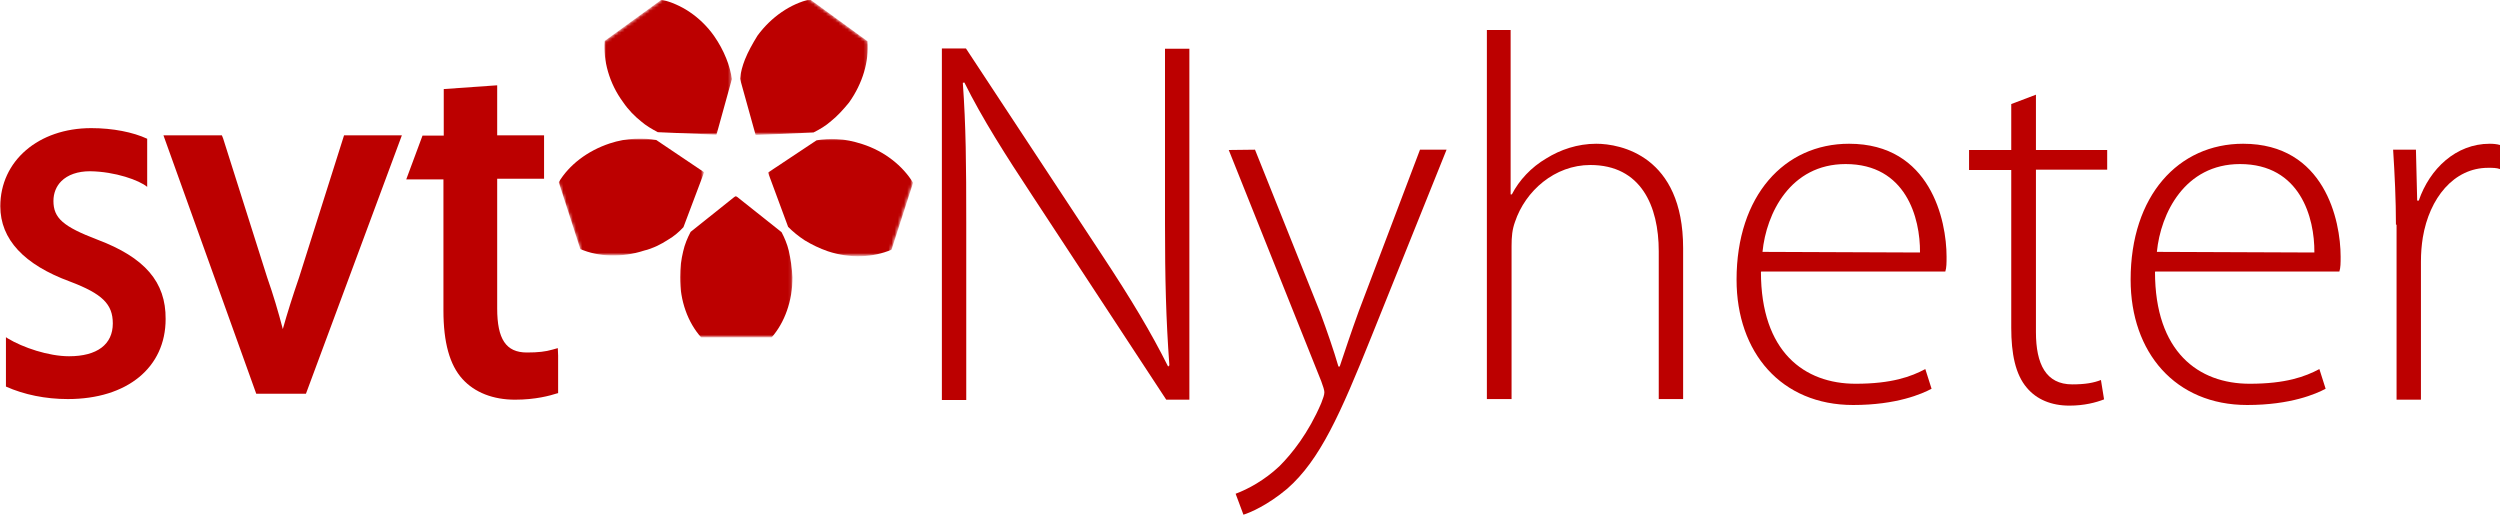
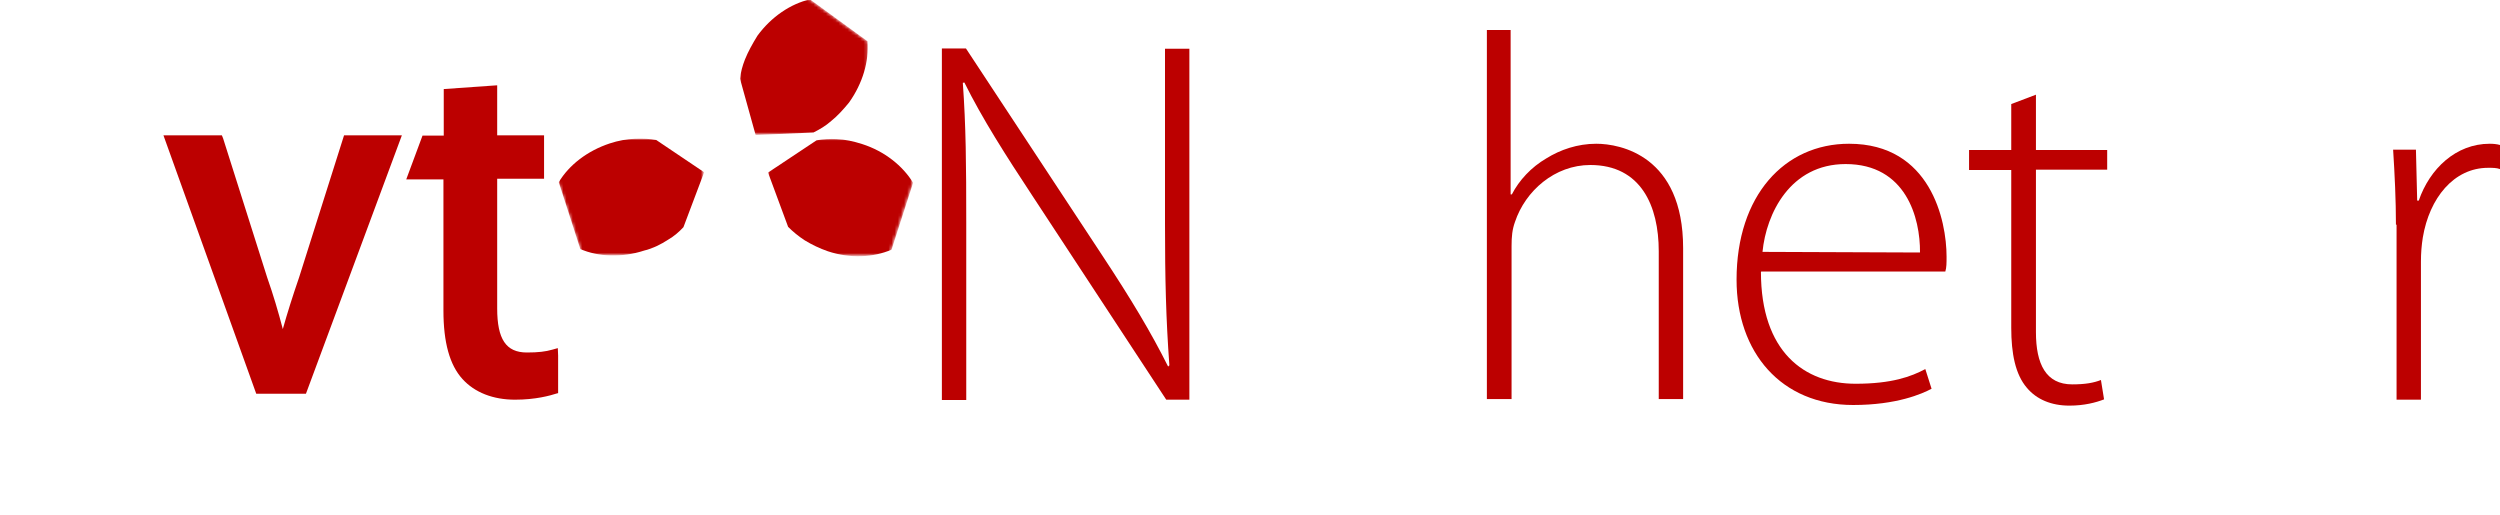
<svg xmlns="http://www.w3.org/2000/svg" version="1.1" id="Layer_1" x="0px" y="0px" viewBox="0 0 800 164.7" style="enable-background:new 0 0 800 164.7;" xml:space="preserve">
  <style type="text/css">
	.st0{fill:#BC0000;}
	.st1{filter:url(#Adobe_OpacityMaskFilter);}
	.st2{fill:url(#SVGID_1_);}
	.st3{mask:url(#SVGID_2_);fill:#BC0000;}
	.st4{filter:url(#Adobe_OpacityMaskFilter_1_);}
	.st5{fill:url(#SVGID_3_);}
	.st6{mask:url(#SVGID_4_);fill:#BC0000;}
	.st7{filter:url(#Adobe_OpacityMaskFilter_2_);}
	.st8{fill:url(#SVGID_5_);}
	.st9{mask:url(#SVGID_6_);fill:#BC0000;}
	.st10{filter:url(#Adobe_OpacityMaskFilter_3_);}
	.st11{fill:url(#SVGID_7_);}
	.st12{mask:url(#SVGID_8_);fill:#BC0000;}
	.st13{filter:url(#Adobe_OpacityMaskFilter_4_);}
	.st14{fill:url(#SVGID_9_);}
	.st15{mask:url(#SVGID_10_);fill:#BC0000;}
</style>
  <g id="Layer_2">
</g>
  <g id="Layer_1_1_">
    <g>
      <g>
        <g>
          <path class="st0" d="M126.4,43.3h-16.3L95.7,88.8c-2.1,6.1-3.8,11.5-5.2,16.5c-1.5-5.7-3-10.8-5-16.5L71.4,44.3l-0.4-1H52.3      L82,126h15.9l30.7-82.7C128.5,43.3,126.4,43.3,126.4,43.3z" />
        </g>
        <g>
          <path class="st0" d="M178.5,111.4l-1.8,0.5c-2.1,0.6-4.4,0.9-8.1,0.9c-6.7,0-9.5-4.3-9.5-14.1c0,0,0-38.7,0-41.5      c2.4,0,15,0,15,0V43.3c0,0-12.6,0-15,0c0-2.4,0-16,0-16l-1.5,0.1L142,28.5c0,0,0,12.5,0,14.9c-1.9,0-6.8,0-6.8,0l-5.2,14      c0,0,9.7,0,11.9,0c0,2.6,0,42,0,42c0,10.2,2,17.4,6.1,21.9c3.9,4.3,9.8,6.6,16.8,6.6c6.6,0,11.2-1.3,13.4-2l0.4-0.1v-12      L178.5,111.4z" />
        </g>
        <g>
-           <path class="st0" d="M31.2,76.7c-11-4.2-14.1-6.9-14.1-12.4c0-2.5,0.9-4.7,2.5-6.3c2.1-2.1,5.3-3.2,9.2-3.2      c8.1,0.1,15.8,2.9,18.3,5V44.4c-4.5-2.1-11-3.4-17.9-3.4C12.3,41,0.1,51.5,0.1,66c0,10.6,7.6,18.7,22.3,24.1      c10.3,3.9,13.7,7.2,13.7,13.4c0,6.7-5,10.5-14,10.5c-6.6,0-14.8-2.8-19.6-5.7l-0.6-0.4v15.8c5.8,2.6,12.7,4,19.8,4      c19,0,31.3-10.1,31.3-25.6C53.1,90.2,46.3,82.4,31.2,76.7z" />
-         </g>
+           </g>
      </g>
      <g>
        <defs>
          <filter id="Adobe_OpacityMaskFilter" filterUnits="userSpaceOnUse" x="217.6" y="62.7" width="36" height="45.3">
            <feColorMatrix type="matrix" values="1 0 0 0 0  0 1 0 0 0  0 0 1 0 0  0 0 0 1 0" />
          </filter>
        </defs>
        <mask maskUnits="userSpaceOnUse" x="217.6" y="62.7" width="36" height="45.3" id="SVGID_2_">
          <g class="st1">
            <linearGradient id="SVGID_1_" gradientUnits="userSpaceOnUse" x1="128.324" y1="-260.853" x2="128.193" y2="-296.657" gradientTransform="matrix(1.261 0 0 1.261 73.715 436.763)">
              <stop offset="0" style="stop-color:#000000" />
              <stop offset="7.015722e-02" style="stop-color:#19191A" />
              <stop offset="0.17" style="stop-color:#414042" />
              <stop offset="0.27" style="stop-color:#58595B" />
              <stop offset="0.52" style="stop-color:#9B9DA0" />
              <stop offset="0.75" style="stop-color:#D9DADB" />
              <stop offset="0.79" style="stop-color:#E0E1E2" />
              <stop offset="0.92" style="stop-color:#F4F5F5" />
              <stop offset="1" style="stop-color:#FFFFFF" />
            </linearGradient>
            <rect x="217.5" y="62.6" class="st2" width="36" height="45.2" />
          </g>
        </mask>
-         <path class="st3" d="M252.4,80.2c-0.5-2.1-1.4-4.2-2.3-5.9l-14.6-11.6h-0.1L221,74.2c-1,1.9-1.9,4-2.4,6.3c-0.6,2.5-1,5.3-1,8.2     c0,7.6,2.5,14.5,6.8,19.3h22.5c4.2-4.8,6.7-11.7,6.7-19.3C253.4,85.6,253,82.9,252.4,80.2z" />
        <defs>
          <filter id="Adobe_OpacityMaskFilter_1_" filterUnits="userSpaceOnUse" x="245.8" y="44.5" width="46.4" height="37.5">
            <feColorMatrix type="matrix" values="1 0 0 0 0  0 1 0 0 0  0 0 1 0 0  0 0 0 1 0" />
          </filter>
        </defs>
        <mask maskUnits="userSpaceOnUse" x="245.8" y="44.5" width="46.4" height="37.5" id="SVGID_4_">
          <g class="st4">
            <linearGradient id="SVGID_3_" gradientUnits="userSpaceOnUse" x1="117.507" y1="-213.223" x2="117.376" y2="-249.027" gradientTransform="matrix(0.43 -1.324 1.2 0.39 493.941 307.61)">
              <stop offset="0" style="stop-color:#000000" />
              <stop offset="7.015722e-02" style="stop-color:#19191A" />
              <stop offset="0.17" style="stop-color:#414042" />
              <stop offset="0.27" style="stop-color:#58595B" />
              <stop offset="0.52" style="stop-color:#9B9DA0" />
              <stop offset="0.75" style="stop-color:#D9DADB" />
              <stop offset="0.79" style="stop-color:#E0E1E2" />
              <stop offset="0.92" style="stop-color:#F4F5F5" />
              <stop offset="1" style="stop-color:#FFFFFF" />
            </linearGradient>
            <polygon class="st5" points="251.9,36.2 239.5,74 282.6,87.9 294.8,50.2      " />
          </g>
        </mask>
        <path class="st6" d="M267.7,44.5c-2.1-0.1-4.3,0-6.4,0.4l-15.5,10.3v0.1l6.4,17.3c1.5,1.5,3.3,3,5.3,4.3c2.3,1.4,4.8,2.6,7.4,3.5     c7.2,2.4,14.5,2,20.4-0.5l6.9-21.4c-3.3-5.4-9.1-10.1-16.3-12.4C273.1,45.2,270.3,44.6,267.7,44.5z" />
        <defs>
          <filter id="Adobe_OpacityMaskFilter_2_" filterUnits="userSpaceOnUse" x="236.8" y="-0.2" width="40.9" height="43.4">
            <feColorMatrix type="matrix" values="1 0 0 0 0  0 1 0 0 0  0 0 1 0 0  0 0 0 1 0" />
          </filter>
        </defs>
        <mask maskUnits="userSpaceOnUse" x="236.8" y="-0.2" width="40.9" height="43.4" id="SVGID_6_">
          <g class="st7">
            <linearGradient id="SVGID_5_" gradientUnits="userSpaceOnUse" x1="146.788" y1="-217.864" x2="146.657" y2="-253.671" gradientTransform="matrix(-1.154 -0.839 0.742 -1.02 598.831 -92.887)">
              <stop offset="0" style="stop-color:#000000" />
              <stop offset="7.015722e-02" style="stop-color:#19191A" />
              <stop offset="0.17" style="stop-color:#414042" />
              <stop offset="0.27" style="stop-color:#58595B" />
              <stop offset="0.52" style="stop-color:#9B9DA0" />
              <stop offset="0.75" style="stop-color:#D9DADB" />
              <stop offset="0.79" style="stop-color:#E0E1E2" />
              <stop offset="0.92" style="stop-color:#F4F5F5" />
              <stop offset="1" style="stop-color:#FFFFFF" />
            </linearGradient>
            <polygon class="st8" points="224.9,30.9 257.8,54.9 284.5,18.3 251.5,-5.7      " />
          </g>
        </mask>
        <path class="st9" d="M238.4,19c-0.8,2-1.4,4.2-1.6,6.2l5,18h0.1l18.4-0.8c2-1,3.9-2.1,5.7-3.7c2-1.6,3.9-3.7,5.7-5.9     c4.4-6.2,6.4-13.2,5.9-19.6L259.2-0.2c-6.2,1.4-12.4,5.6-16.8,11.6C240.8,14,239.4,16.5,238.4,19z" />
        <defs>
          <filter id="Adobe_OpacityMaskFilter_3_" filterUnits="userSpaceOnUse" x="193.4" y="-0.1" width="40.8" height="43.2">
            <feColorMatrix type="matrix" values="1 0 0 0 0  0 1 0 0 0  0 0 1 0 0  0 0 0 1 0" />
          </filter>
        </defs>
        <mask maskUnits="userSpaceOnUse" x="193.4" y="-0.1" width="40.8" height="43.2" id="SVGID_8_">
          <g class="st10">
            <linearGradient id="SVGID_7_" gradientUnits="userSpaceOnUse" x1="248.955" y1="-226.805" x2="248.824" y2="-262.613" gradientTransform="matrix(-1.198 0.871 -0.742 -1.02 332.409 -441.252)">
              <stop offset="0" style="stop-color:#000000" />
              <stop offset="7.015722e-02" style="stop-color:#19191A" />
              <stop offset="0.17" style="stop-color:#414042" />
              <stop offset="0.27" style="stop-color:#58595B" />
              <stop offset="0.52" style="stop-color:#9B9DA0" />
              <stop offset="0.75" style="stop-color:#D9DADB" />
              <stop offset="0.79" style="stop-color:#E0E1E2" />
              <stop offset="0.92" style="stop-color:#F4F5F5" />
              <stop offset="1" style="stop-color:#FFFFFF" />
            </linearGradient>
-             <polygon class="st11" points="211.7,55.9 245.9,31 219.4,-5.6 185.1,19.3      " />
          </g>
        </mask>
        <path class="st12" d="M205.1,38.8c1.6,1.4,3.5,2.5,5.4,3.5l18.7,0.8l0.1-0.1l4.9-17.7c-0.3-2.1-0.9-4.4-1.8-6.6     c-1-2.5-2.3-4.9-3.9-7.2c-4.4-6.2-10.6-10.2-16.8-11.6l-18.2,13.2c-0.5,6.3,1.4,13.5,5.9,19.6C201.1,35.2,203.1,37.2,205.1,38.8z     " />
        <defs>
          <filter id="Adobe_OpacityMaskFilter_4_" filterUnits="userSpaceOnUse" x="178.8" y="44.4" width="46.5" height="37.4">
            <feColorMatrix type="matrix" values="1 0 0 0 0  0 1 0 0 0  0 0 1 0 0  0 0 0 1 0" />
          </filter>
        </defs>
        <mask maskUnits="userSpaceOnUse" x="178.8" y="44.4" width="46.5" height="37.4" id="SVGID_10_">
          <g class="st13">
            <linearGradient id="SVGID_9_" gradientUnits="userSpaceOnUse" x1="352.238" y1="-155.551" x2="352.107" y2="-191.354" gradientTransform="matrix(0.427 1.315 -1.2 0.39 -155.04 -334.312)">
              <stop offset="0" style="stop-color:#000000" />
              <stop offset="7.015722e-02" style="stop-color:#19191A" />
              <stop offset="0.17" style="stop-color:#414042" />
              <stop offset="0.27" style="stop-color:#58595B" />
              <stop offset="0.52" style="stop-color:#9B9DA0" />
              <stop offset="0.75" style="stop-color:#D9DADB" />
              <stop offset="0.79" style="stop-color:#E0E1E2" />
              <stop offset="0.92" style="stop-color:#F4F5F5" />
              <stop offset="1" style="stop-color:#FFFFFF" />
            </linearGradient>
            <polygon class="st14" points="231.1,73 218.9,35.6 175.8,49.4 188.1,87      " />
          </g>
        </mask>
        <path class="st15" d="M213.8,76.7c1.9-1.1,3.5-2.5,4.9-4l6.6-17.5v-0.1L210,44.8c-2.1-0.4-4.4-0.5-6.8-0.4     c-2.6,0.1-5.4,0.6-8.1,1.5c-7.2,2.4-13,6.9-16.3,12.4l6.9,21.4c5.8,2.5,13.2,2.8,20.4,0.5C208.9,79.5,211.5,78.2,213.8,76.7z" />
      </g>
    </g>
    <g>
      <path class="st0" d="M301.4,127.8V15.5h7.7l43.6,66.2c9.3,14.1,15.6,24.6,21.1,35.6l0.4-0.4c-1.1-15-1.4-27.8-1.4-45.4V15.6h7.8    v112.3h-7.4l-42.8-65.2c-8.5-12.9-16-24.6-21.8-36.3l-0.5,0.1c1,13.9,1.1,26,1.1,44.7V128h-7.8L301.4,127.8L301.4,127.8z" />
-       <path class="st0" d="M401.6,47.9l20.9,52.2c2.1,5.7,4.3,12,5.8,17.2h0.4c1.6-4.8,3.7-11.1,6.1-17.7l19.6-51.7h8.5l-24,59.7    c-10,24.9-16.5,39.6-27,48.8c-6.3,5.3-12,7.7-14,8.3l-2.5-6.7c4-1.5,9.2-4.3,14-8.8c4-4,9.3-10.6,13.4-20.2c0.6-1.6,1-2.6,1-3.5    c0-0.6-0.4-1.9-1-3.5l-29.6-74L401.6,47.9L401.6,47.9z" />
      <path class="st0" d="M475.6,9.6h7.8v52.6h0.4c2.3-4.5,6.2-8.7,11-11.5c4.5-2.8,10-4.7,16-4.7c7.7,0,27.8,3.8,27.8,33.4v48.3h-7.8    V80.4c0-14.5-5.7-27.6-21.9-27.6c-11.4,0-20.8,8.3-24.1,18.2c-0.9,2.5-1.1,4.7-1.1,7.8v48.9h-7.9V9.6H475.6z" />
      <path class="st0" d="M563.5,87c0,25.6,13.9,35.8,30.3,35.8c11.6,0,17.8-2.3,22.3-4.7l2,6.3c-3,1.6-11.1,5.2-25.1,5.2    c-23,0-37.3-16.8-37.3-40.1c0-26.9,15.3-43.5,36-43.5c26.1,0,31.2,24.6,31.2,36.1c0,2.1,0,3.5-0.4,4.8h-58.9L563.5,87L563.5,87z     M614.4,80.8c0.1-11.1-4.5-28.3-23.8-28.3c-17.7,0-25.4,15.8-26.6,28.1L614.4,80.8z" />
      <path class="st0" d="M651.5,30.3V48h22.8v6.3h-22.8v52c0,10.2,3.2,16.7,11.6,16.7c4.2,0,6.9-0.5,9.2-1.4l1,6.2    c-2.6,1-6.3,2-11.1,2c-5.8,0-10.5-2-13.6-5.7c-3.7-4.3-5-11-5-19.2V54.4h-13.5V48h13.5V33.3L651.5,30.3z" />
-       <path class="st0" d="M689.6,87c0,25.6,13.9,35.8,30.3,35.8c11.6,0,17.8-2.3,22.3-4.7l2,6.3c-3,1.6-11.1,5.2-25.1,5.2    c-23,0-37.3-16.8-37.3-40.1c0-26.9,15.3-43.5,36-43.5c26.1,0,31.2,24.6,31.2,36.1c0,2.1,0,3.5-0.4,4.8h-58.9L689.6,87L689.6,87z     M740.6,80.8c0.1-11.1-4.5-28.3-23.8-28.3c-17.7,0-25.4,15.8-26.6,28.1L740.6,80.8z" />
      <path class="st0" d="M766.7,71.9c0-7.9-0.4-16.1-0.9-24h7.3l0.4,16.3h0.5C777.5,54,785.9,46,796.7,46c1.1,0,2.3,0.1,3.3,0.4v7.7    c-1.1-0.4-2.3-0.4-3.8-0.4c-11,0-18.8,9.7-20.9,22.3c-0.4,2.5-0.6,5-0.6,7.7v44.2h-7.8v-56H766.7z" />
    </g>
  </g>
</svg>